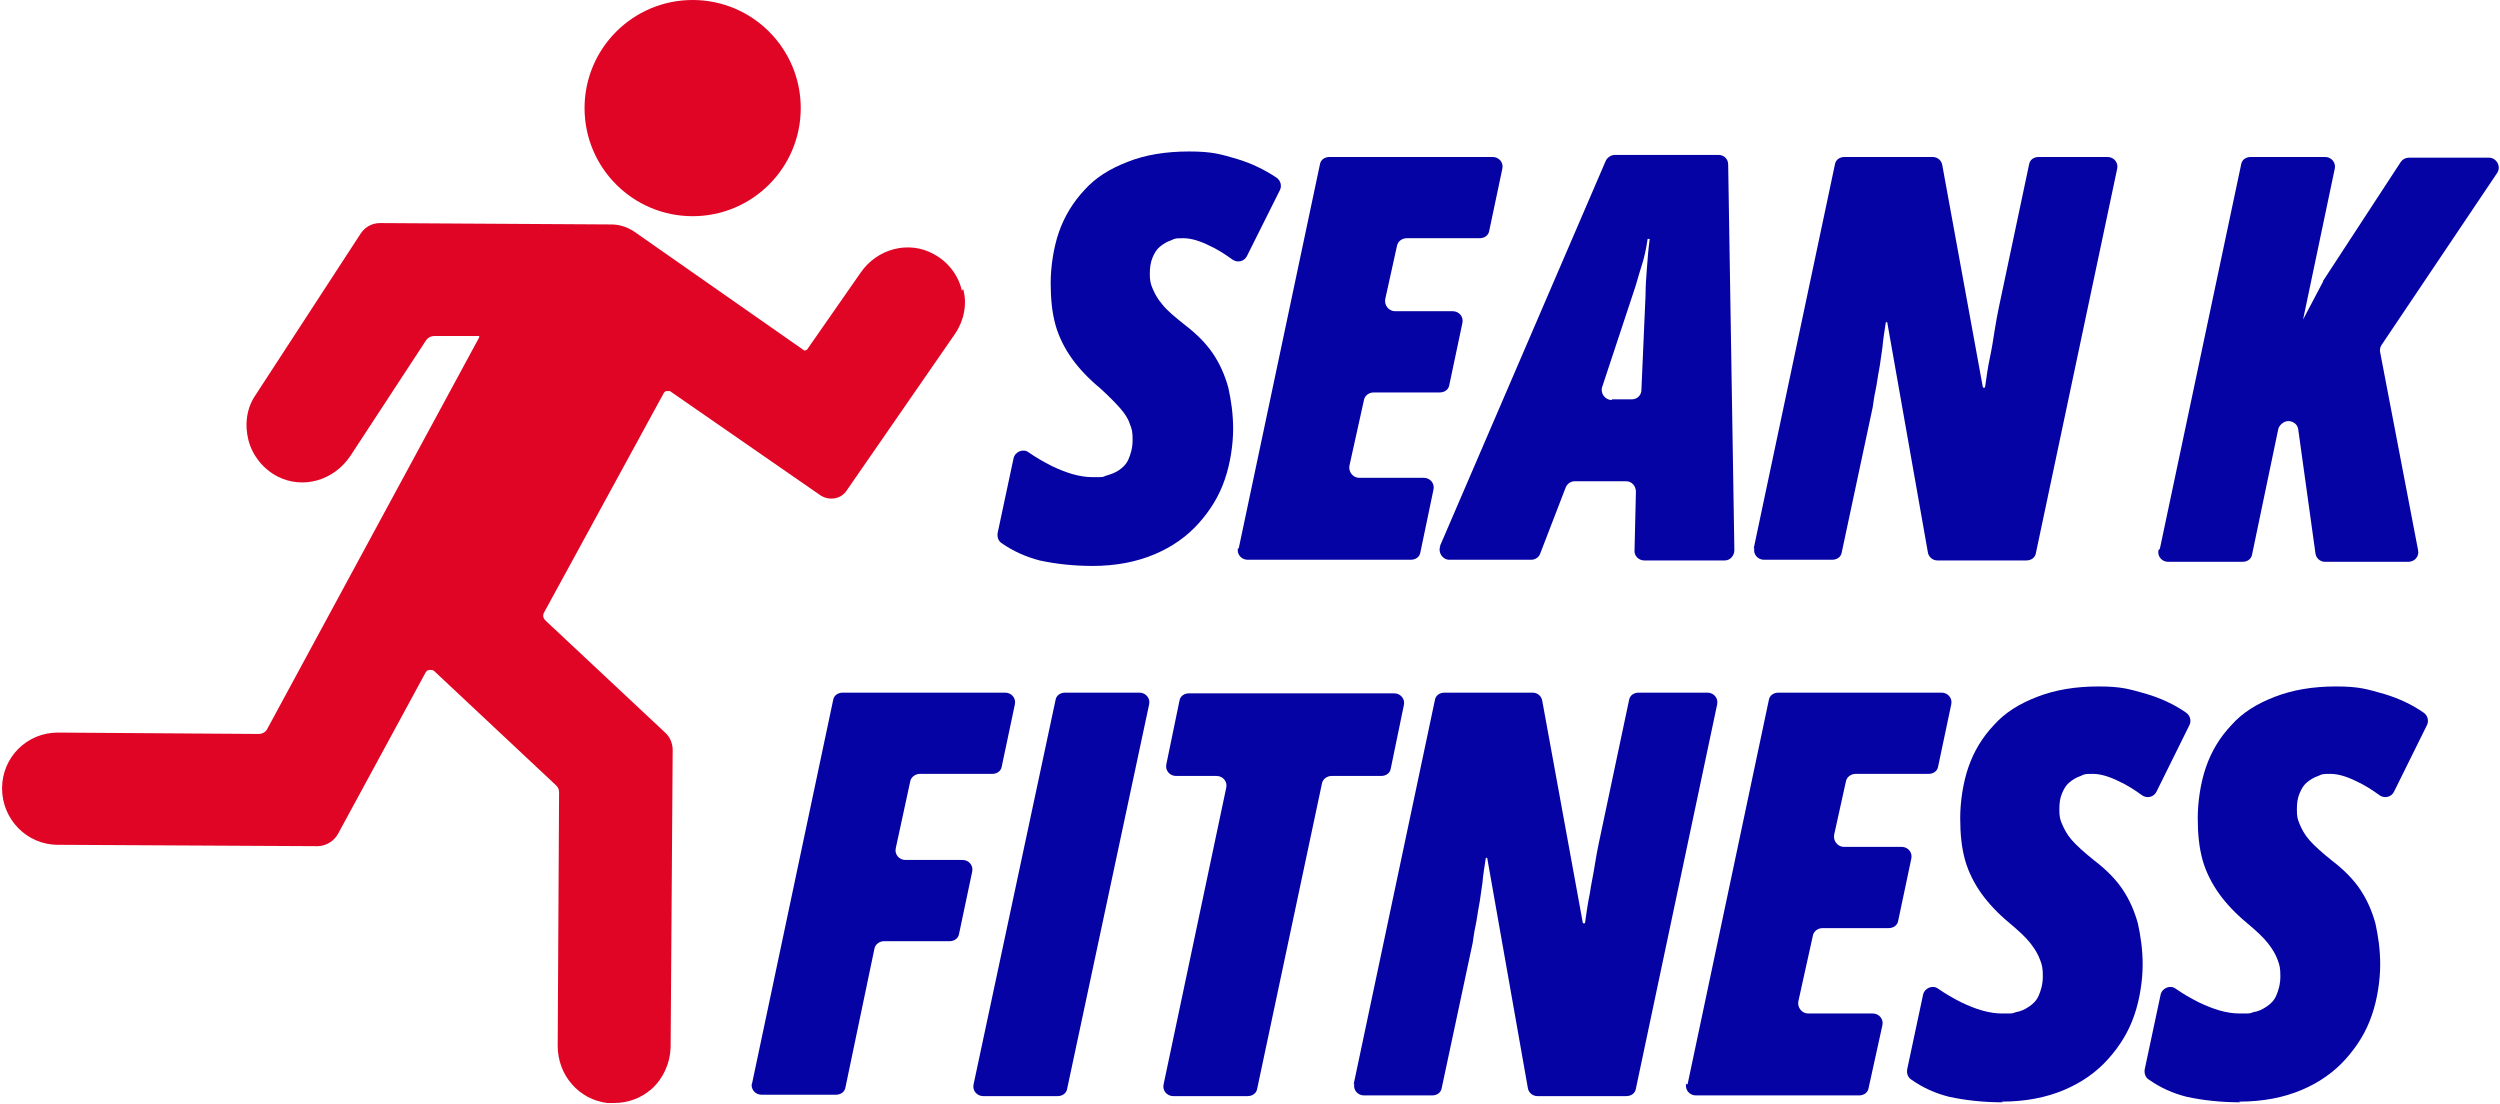
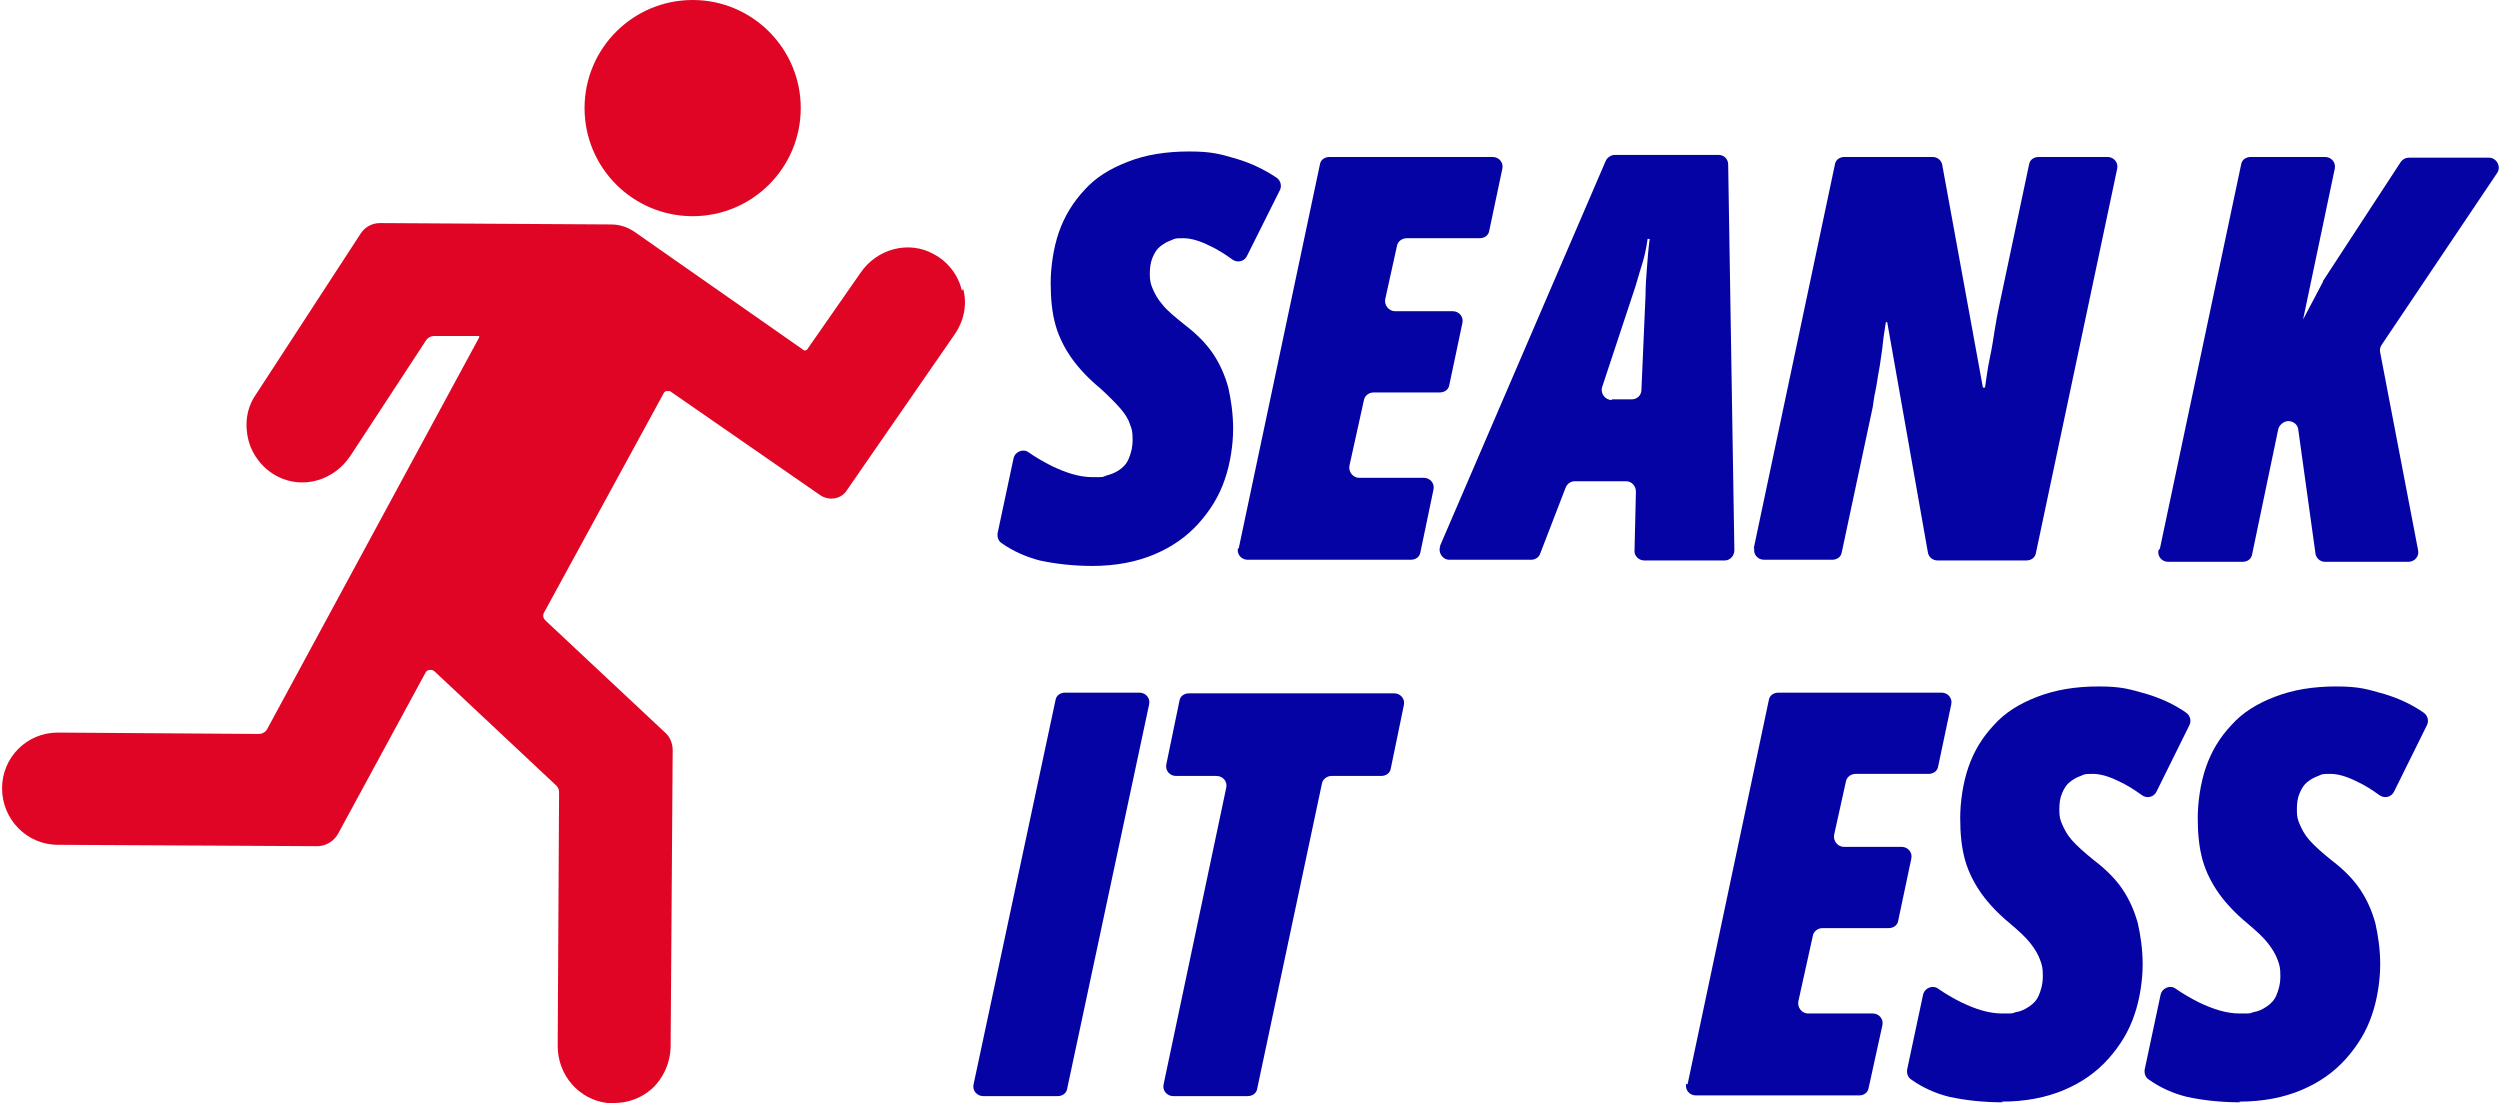
<svg xmlns="http://www.w3.org/2000/svg" id="Layer_2" version="1.1" viewBox="0 0 363.1 160.3">
  <defs>
    <style>
      .st0 {
        fill: #e00525;
      }

      .st1 {
        fill: #0603a5;
      }
    </style>
  </defs>
  <g id="logo">
    <g>
      <path class="st1" d="M158.8,82.2c-2.9,0-5.5-.3-7.8-.8-1.9-.5-3.8-1.3-5.5-2.5-.5-.3-.7-.9-.6-1.5l2.3-10.8c.2-1,1.4-1.5,2.2-.9,1,.7,2.2,1.4,3.4,2,2.1,1,4,1.6,5.9,1.6s1.3,0,1.9-.2c.7-.2,1.3-.4,1.9-.8.6-.4,1.1-.9,1.4-1.6s.6-1.6.6-2.8-.1-1.6-.4-2.3c-.2-.7-.7-1.5-1.4-2.3-.7-.8-1.7-1.8-2.9-2.9-1.7-1.4-3.1-2.9-4.1-4.3s-1.9-3.1-2.4-4.9-.7-3.8-.7-6.1.4-5.1,1.2-7.4,2.1-4.4,3.7-6.1c1.6-1.8,3.7-3.1,6.3-4.1,2.5-1,5.5-1.5,8.9-1.5s4.6.4,7,1.1c2,.6,3.9,1.5,5.7,2.7.6.4.8,1.2.5,1.8l-4.8,9.6c-.4.8-1.4,1-2.1.5-1.1-.8-2.2-1.5-3.3-2-1.4-.7-2.7-1.1-3.8-1.1s-1.2,0-1.8.3c-.6.2-1.1.5-1.6.9s-.8.9-1.1,1.6c-.3.7-.4,1.5-.4,2.4s.1,1.4.4,2.1.7,1.5,1.4,2.3c.7.9,1.8,1.8,3.3,3,1.7,1.3,3.1,2.7,4.1,4.2s1.7,3.1,2.2,4.9c.4,1.8.7,3.8.7,6s-.4,5-1.2,7.3c-.8,2.4-2.1,4.5-3.8,6.4s-3.8,3.4-6.4,4.5-5.6,1.7-9.1,1.7h0Z" />
      <path class="st1" d="M179.9,79.7l11.8-55.8c.1-.7.7-1.1,1.4-1.1h23.7c.9,0,1.6.8,1.4,1.7l-1.9,9c-.1.7-.7,1.1-1.4,1.1h-10.6c-.7,0-1.3.5-1.4,1.1l-1.7,7.7c-.2.9.5,1.8,1.4,1.8h8.4c.9,0,1.6.8,1.4,1.7l-1.9,9c-.1.7-.7,1.1-1.4,1.1h-9.6c-.7,0-1.3.5-1.4,1.1l-2.1,9.5c-.2.9.5,1.8,1.4,1.8h9.4c.9,0,1.6.8,1.4,1.7l-1.9,9.1c-.1.7-.7,1.1-1.4,1.1h-23.7c-.9,0-1.6-.8-1.4-1.7h0Z" />
      <path class="st1" d="M209.1,79.4l24.1-56c.2-.5.8-.9,1.3-.9h15.1c.8,0,1.4.6,1.4,1.4l.9,56c0,.8-.6,1.5-1.4,1.5h-11.7c-.8,0-1.5-.7-1.4-1.5l.2-8.5c0-.8-.6-1.5-1.4-1.5h-7.5c-.6,0-1.1.4-1.3.9l-3.7,9.6c-.2.6-.8.9-1.3.9h-11.9c-1,0-1.7-1.1-1.3-2h0ZM234.1,58h2.9c.8,0,1.4-.6,1.4-1.4l.6-13.8c0-1.3.1-2.6.2-3.9s.2-2.7.4-4.2h-.3c-.2,1.4-.5,2.8-.9,4s-.7,2.5-1.2,3.9l-4.5,13.6c-.3.9.4,1.9,1.4,1.9h0Z" />
      <path class="st1" d="M254.7,79.7l11.8-55.8c.1-.7.7-1.1,1.4-1.1h12.8c.7,0,1.3.5,1.4,1.2l5.9,32.3h.3c.2-1.4.4-2.9.7-4.3s.5-2.7.7-4c.2-1.3.4-2.3.6-3.3l4.4-20.8c.1-.7.7-1.1,1.4-1.1h10c.9,0,1.6.8,1.4,1.7l-11.8,55.8c-.1.7-.7,1.1-1.4,1.1h-12.9c-.7,0-1.3-.5-1.4-1.2l-5.9-33.4h-.2c-.2,1.3-.4,2.5-.5,3.7-.2,1.2-.3,2.3-.5,3.3-.2,1-.3,2-.5,2.9s-.3,1.7-.4,2.4l-4.5,21.1c-.1.7-.7,1.1-1.4,1.1h-9.9c-.9,0-1.6-.8-1.4-1.7h0Z" />
      <path class="st1" d="M313.7,79.7l11.8-55.8c.1-.7.7-1.1,1.4-1.1h10.8c.9,0,1.6.8,1.4,1.7l-4.6,21.9,2.9-5.5s0,0,0-.1l11.3-17.3c.3-.4.7-.6,1.2-.6h11.6c1.1,0,1.8,1.3,1.2,2.2l-16.8,25c-.2.3-.3.7-.2,1.1l5.5,28.7c.2.9-.5,1.7-1.4,1.7h-12.1c-.7,0-1.3-.5-1.4-1.2l-2.5-18c-.1-1-1.3-1.6-2.2-1h0c-.3.2-.6.5-.7.9l-3.8,18.2c-.1.7-.7,1.1-1.4,1.1h-10.8c-.9,0-1.6-.8-1.4-1.7h0Z" />
    </g>
    <g>
-       <path class="st1" d="M109.2,157.5l11.8-55.8c.1-.7.7-1.1,1.4-1.1h23.6c.9,0,1.6.8,1.4,1.7l-1.9,9c-.1.7-.7,1.1-1.4,1.1h-10.5c-.7,0-1.3.5-1.4,1.1l-2.1,9.7c-.2.9.5,1.7,1.4,1.7h8.3c.9,0,1.6.8,1.4,1.7l-1.9,9c-.1.7-.7,1.1-1.4,1.1h-9.5c-.7,0-1.3.5-1.4,1.1l-4.2,20.1c-.1.7-.7,1.1-1.4,1.1h-10.8c-.9,0-1.6-.8-1.4-1.7h0Z" />
      <path class="st1" d="M141.4,157.5l11.9-55.8c.1-.7.7-1.1,1.4-1.1h10.8c.9,0,1.6.8,1.4,1.7l-11.9,55.8c-.1.7-.7,1.1-1.4,1.1h-10.8c-.9,0-1.6-.8-1.4-1.7h0Z" />
      <path class="st1" d="M169,157.5l9.1-43.1c.2-.9-.5-1.7-1.4-1.7h-5.9c-.9,0-1.6-.8-1.4-1.7l1.9-9.2c.1-.7.7-1.1,1.4-1.1h29.8c.9,0,1.6.8,1.4,1.7l-1.9,9.2c-.1.7-.7,1.1-1.4,1.1h-7.2c-.7,0-1.3.5-1.4,1.1l-9.4,44.3c-.1.7-.7,1.1-1.4,1.1h-10.8c-.9,0-1.6-.8-1.4-1.7h0Z" />
-       <path class="st1" d="M196.6,157.5l11.8-55.8c.1-.7.7-1.1,1.4-1.1h12.8c.7,0,1.3.5,1.4,1.2l5.9,32.3h.3c.2-1.4.4-2.9.7-4.3.2-1.4.5-2.7.7-4,.2-1.3.4-2.3.6-3.3l4.4-20.8c.1-.7.7-1.1,1.4-1.1h10c.9,0,1.6.8,1.4,1.7l-11.8,55.8c-.1.7-.7,1.1-1.4,1.1h-12.9c-.7,0-1.3-.5-1.4-1.2l-5.9-33.4h-.2c-.2,1.3-.4,2.5-.5,3.7-.2,1.2-.3,2.3-.5,3.3-.2,1-.3,2-.5,2.9-.2.9-.3,1.7-.4,2.4l-4.5,21.1c-.1.7-.7,1.1-1.4,1.1h-9.9c-.9,0-1.6-.8-1.4-1.7h0Z" />
      <path class="st1" d="M245.1,157.5l11.8-55.8c.1-.7.7-1.1,1.4-1.1h23.7c.9,0,1.6.8,1.4,1.7l-1.9,9c-.1.7-.7,1.1-1.4,1.1h-10.6c-.7,0-1.3.5-1.4,1.1l-1.7,7.7c-.2.9.5,1.8,1.4,1.8h8.4c.9,0,1.6.8,1.4,1.7l-1.9,9c-.1.7-.7,1.1-1.4,1.1h-9.6c-.7,0-1.3.5-1.4,1.1l-2.1,9.5c-.2.9.5,1.8,1.4,1.8h9.4c.9,0,1.6.8,1.4,1.7l-2,9.1c-.1.7-.7,1.1-1.4,1.1h-23.7c-.9,0-1.6-.8-1.4-1.7h0Z" />
      <path class="st1" d="M290.9,160.1c-2.9,0-5.5-.3-7.8-.8-2-.5-3.8-1.3-5.5-2.5-.5-.3-.7-.9-.6-1.5l2.3-10.8c.2-1,1.4-1.5,2.2-.9,1,.7,2.2,1.4,3.4,2,2.1,1,4,1.6,5.9,1.6s1.3,0,2-.2c.7-.1,1.3-.4,1.9-.8s1.1-.9,1.4-1.6.6-1.6.6-2.8-.1-1.6-.4-2.4-.7-1.5-1.4-2.4-1.7-1.8-3-2.9c-1.7-1.4-3.1-2.9-4.1-4.3s-1.9-3.1-2.4-4.9c-.5-1.8-.7-3.8-.7-6.1s.4-5.1,1.2-7.4,2-4.3,3.7-6.1c1.6-1.8,3.7-3.1,6.3-4.1s5.5-1.5,8.9-1.5,4.5.4,7,1.1c2,.6,4,1.5,5.7,2.7.6.4.8,1.2.5,1.8l-4.8,9.7c-.4.8-1.4,1-2.1.5-1.1-.8-2.2-1.5-3.3-2-1.4-.7-2.7-1.1-3.8-1.1s-1.2,0-1.8.3c-.6.2-1.1.5-1.6.9s-.8.9-1.1,1.6c-.3.7-.4,1.4-.4,2.4s.1,1.4.4,2.1.7,1.5,1.4,2.3,1.8,1.8,3.3,3c1.7,1.3,3.1,2.7,4.1,4.2,1,1.5,1.7,3.1,2.2,4.9.4,1.8.7,3.8.7,6s-.4,5-1.2,7.3c-.8,2.4-2.1,4.5-3.8,6.4s-3.8,3.4-6.4,4.5c-2.6,1.1-5.6,1.7-9.1,1.7h0Z" />
      <path class="st1" d="M325.4,160.1c-2.9,0-5.5-.3-7.8-.8-2-.5-3.8-1.3-5.5-2.5-.5-.3-.7-.9-.6-1.5l2.3-10.8c.2-1,1.4-1.5,2.2-.9,1,.7,2.2,1.4,3.4,2,2.1,1,4,1.6,5.9,1.6s1.3,0,2-.2c.7-.1,1.3-.4,1.9-.8s1.1-.9,1.4-1.6.6-1.6.6-2.8-.1-1.6-.4-2.4-.7-1.5-1.4-2.4-1.7-1.8-3-2.9c-1.7-1.4-3.1-2.9-4.1-4.3s-1.9-3.1-2.4-4.9c-.5-1.8-.7-3.8-.7-6.1s.4-5.1,1.2-7.4,2-4.3,3.7-6.1c1.6-1.8,3.7-3.1,6.3-4.1s5.5-1.5,8.9-1.5,4.5.4,7,1.1c2,.6,4,1.5,5.7,2.7.6.4.8,1.2.5,1.8l-4.8,9.7c-.4.8-1.4,1-2.1.5-1.1-.8-2.2-1.5-3.3-2-1.4-.7-2.7-1.1-3.8-1.1s-1.2,0-1.8.3c-.6.2-1.1.5-1.6.9s-.8.9-1.1,1.6c-.3.7-.4,1.4-.4,2.4s.1,1.4.4,2.1.7,1.5,1.4,2.3,1.8,1.8,3.3,3c1.7,1.3,3.1,2.7,4.1,4.2,1,1.5,1.7,3.1,2.2,4.9.4,1.8.7,3.8.7,6s-.4,5-1.2,7.3c-.8,2.4-2.1,4.5-3.8,6.4s-3.8,3.4-6.4,4.5c-2.6,1.1-5.6,1.7-9.1,1.7h0Z" />
    </g>
    <g>
      <path class="st0" d="M139.7,42.2c-.5-2.2-2-4.2-4.1-5.3-3.6-2-8.2-.8-10.6,2.7l-7.8,11.2c0,0-.2.1-.2.1s-.2,0-.2,0l-24.6-17.2c-1-.7-2.2-1.1-3.4-1.1l-33.6-.2h0c-1.2,0-2.2.6-2.8,1.5l-15.3,23.5c-1.3,1.9-1.6,4.3-1,6.6.6,2.2,2.1,4.1,4.2,5.2,3.7,1.9,8.2.6,10.6-3l11-16.8c.3-.4.7-.6,1.2-.6h6.5s0,.2,0,.2l-30.8,56.9c-.2.4-.7.7-1.2.7h0l-29.2-.2h0c-4.5,0-8.1,3.6-8.1,8.1,0,4.5,3.6,8.2,8.1,8.2l37.7.2h0c1.2,0,2.4-.7,3-1.8l12.7-23.4c.1-.2.3-.4.6-.4.3,0,.5,0,.7.2l17.7,16.6c.3.3.4.6.4,1l-.2,36.8c0,4.3,3.1,7.8,7.2,8.3.3,0,.6,0,1,0,2,0,3.9-.7,5.4-2,1.7-1.5,2.7-3.7,2.8-6l.3-43.3c0-.9-.4-1.9-1.1-2.5l-17.4-16.3c-.3-.3-.4-.7-.2-1.1l17.4-31.9c.1-.2.3-.3.4-.3s.3,0,.5,0l21.8,15.1c1.3.9,3.1.6,3.9-.7l15.7-22.7c1.3-1.9,1.8-4.3,1.2-6.5h0Z" />
      <circle class="st0" cx="100.6" cy="15.7" r="15.7" />
    </g>
  </g>
</svg>